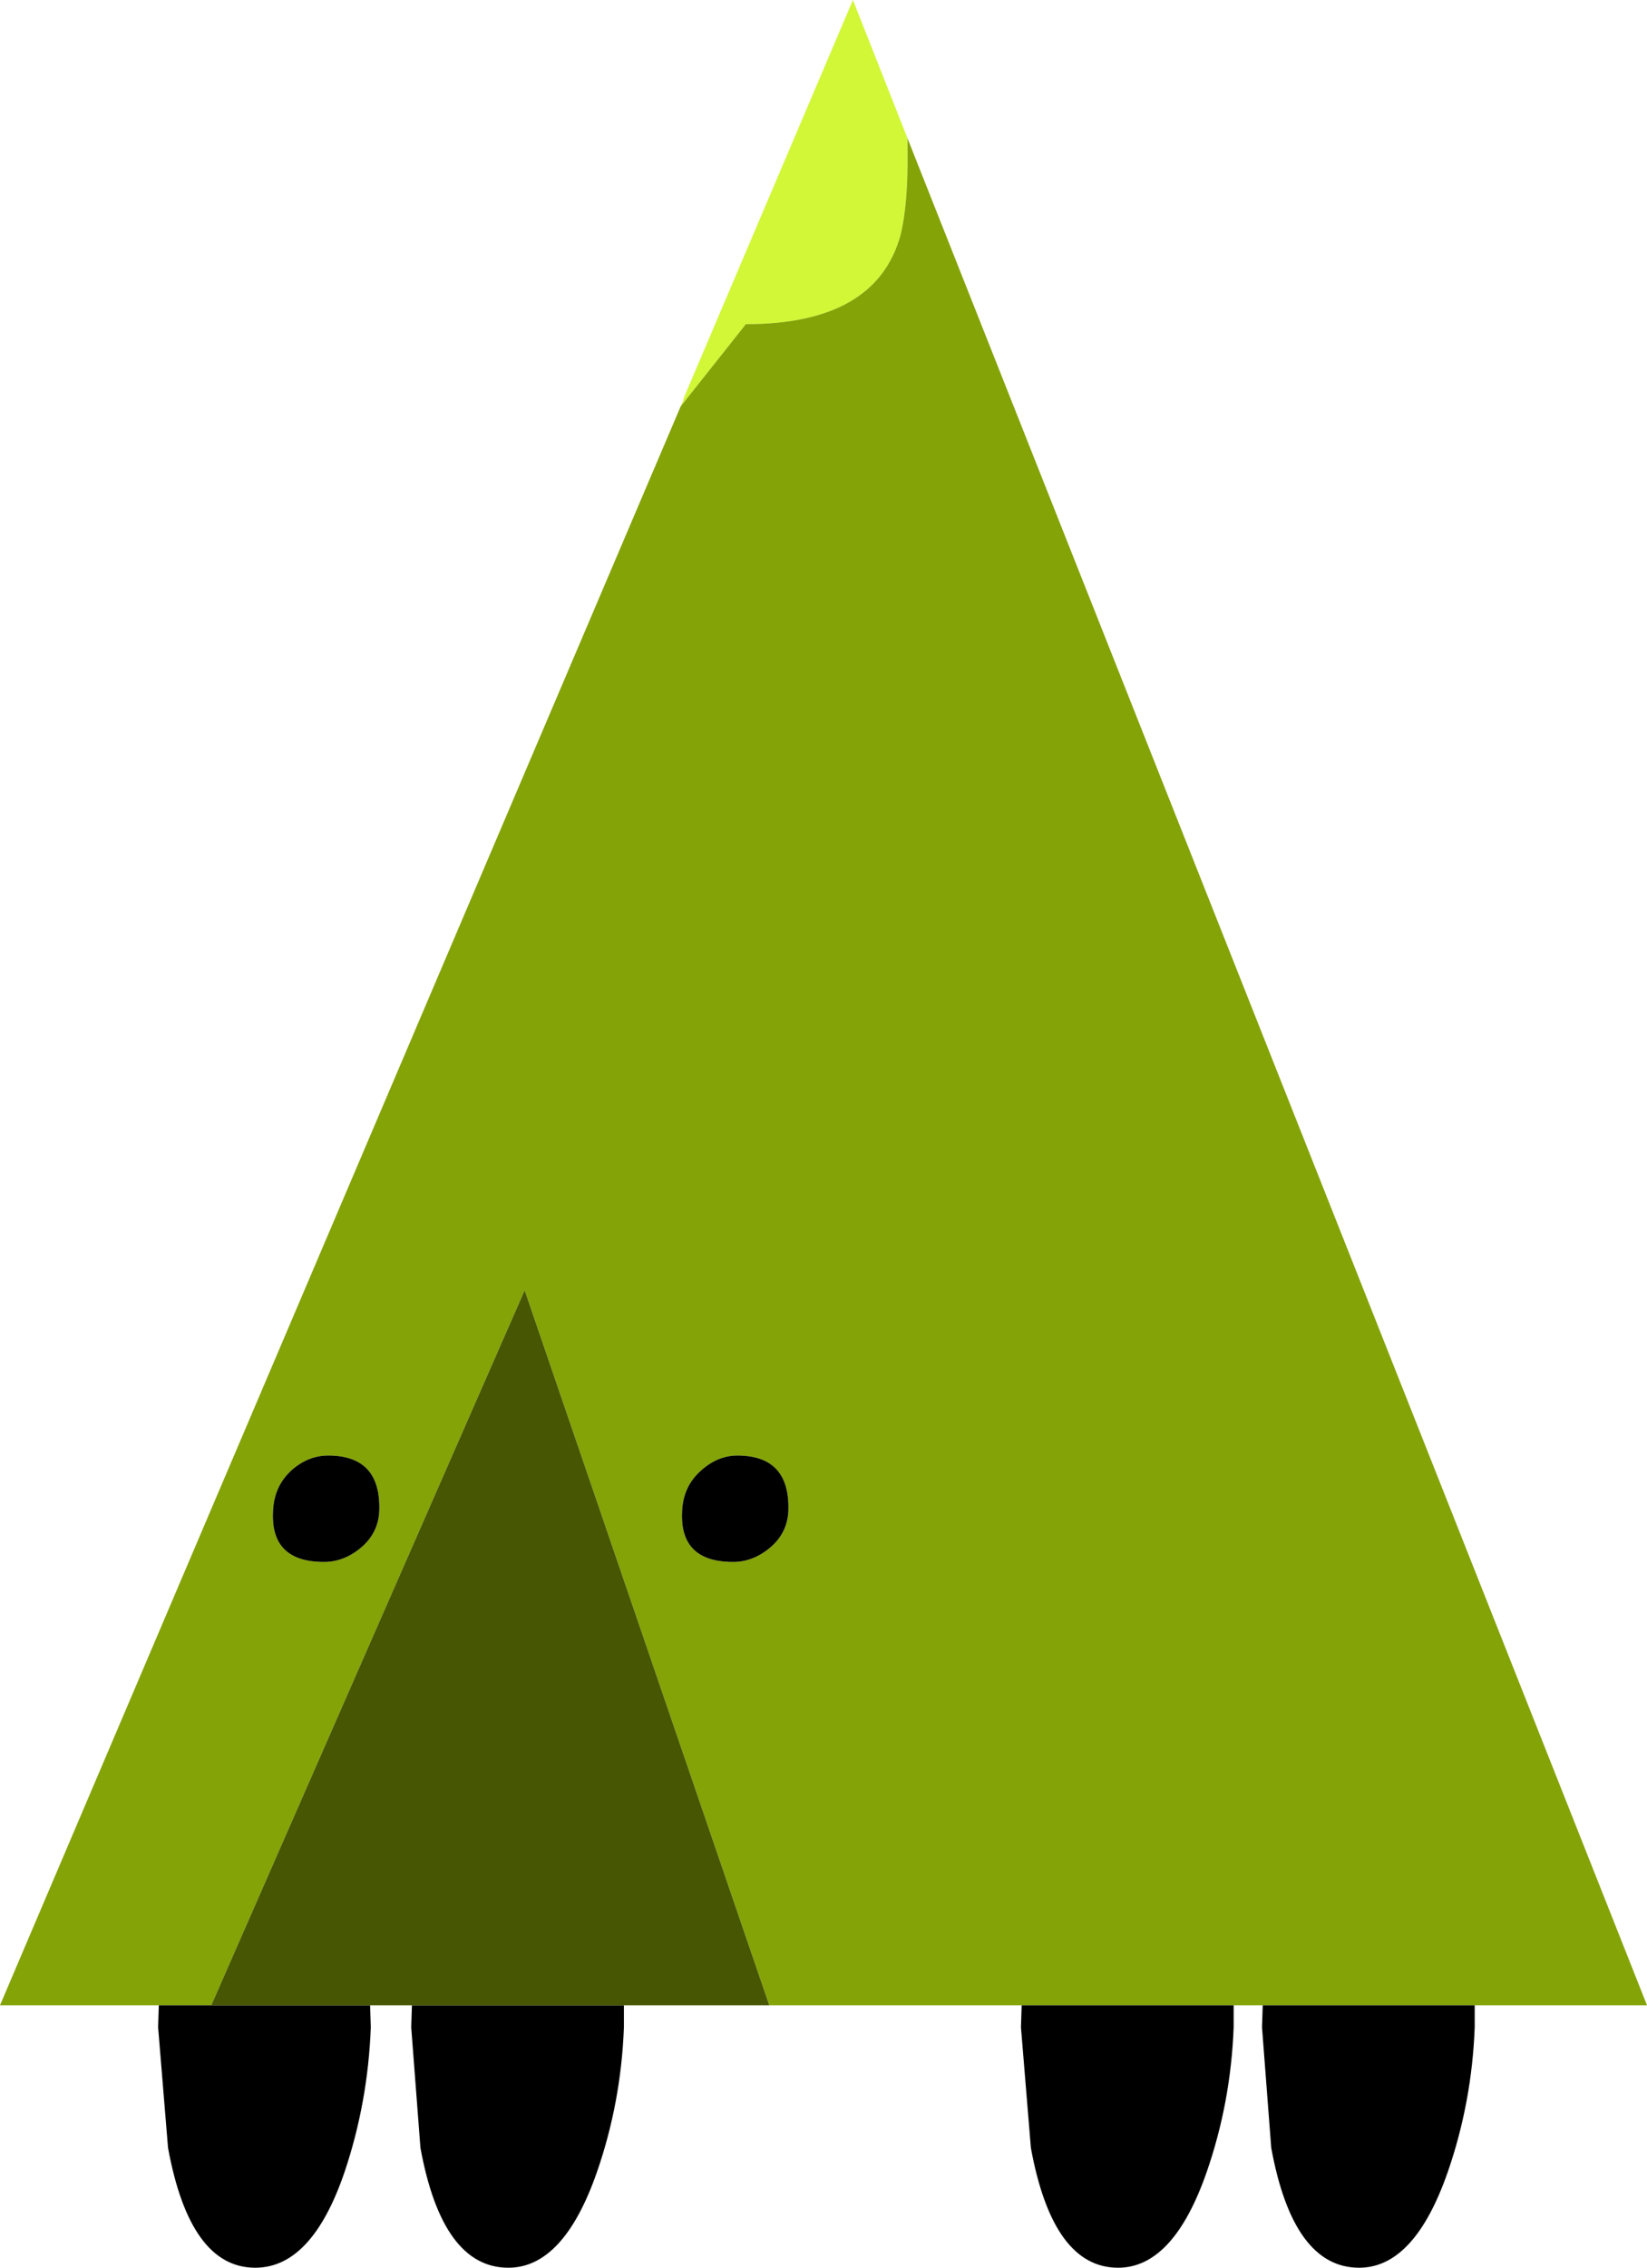
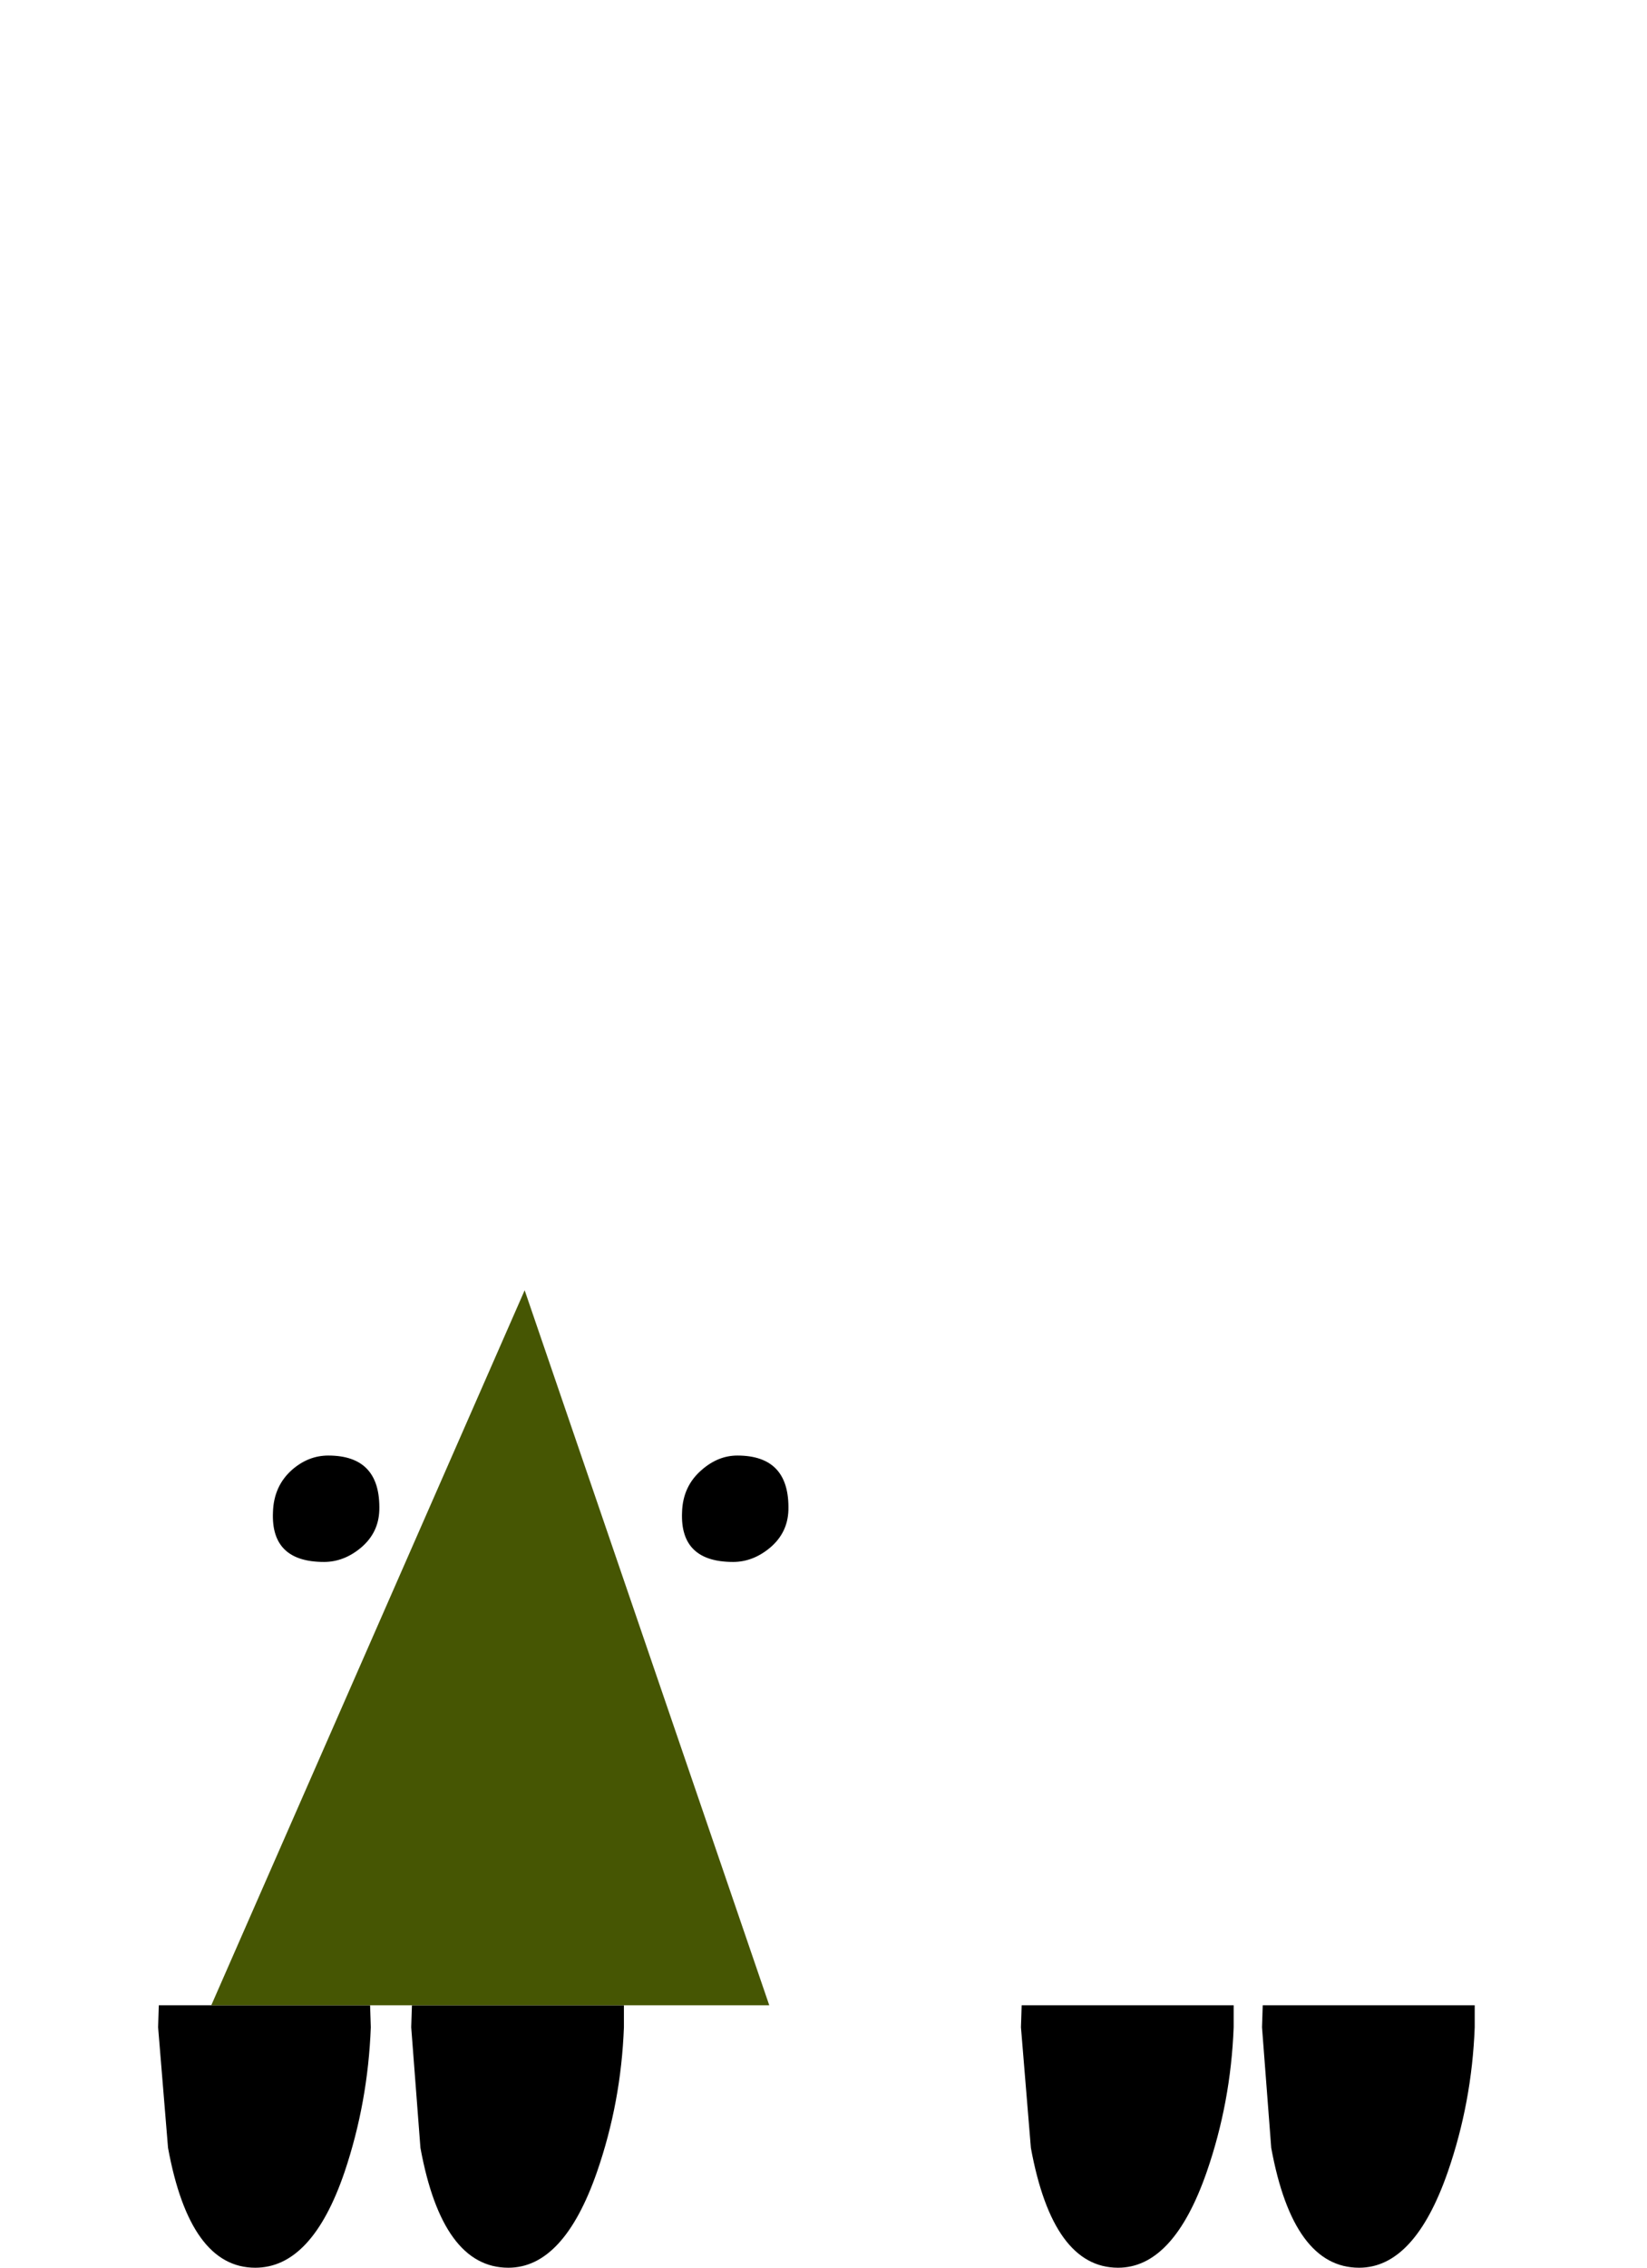
<svg xmlns="http://www.w3.org/2000/svg" height="159.85px" width="116.15px">
  <g transform="matrix(1.0, 0.0, 0.0, 1.0, 57.4, 84.4)">
-     <path d="M6.6 -74.65 L6.6 -73.75 Q6.65 -70.0 6.1 -67.8 4.35 -61.55 -4.8 -61.55 L-9.4 -55.75 -9.2 -56.2 -9.2 -56.3 2.75 -84.4 6.6 -74.65" fill="#d1f737" fill-rule="evenodd" stroke="none" />
-     <path d="M-9.4 -55.75 L-4.8 -61.55 Q4.35 -61.55 6.1 -67.8 6.65 -70.0 6.6 -73.75 L6.6 -74.65 58.75 56.95 46.6 56.95 31.65 56.95 29.6 56.95 14.65 56.95 -3.15 56.95 -20.4 6.55 -42.5 56.95 -46.2 56.95 -57.4 56.95 -9.4 -55.75 M-31.95 24.7 Q-30.7 23.65 -30.65 22.05 -30.55 18.2 -34.25 18.2 -35.65 18.2 -36.8 19.2 -38.1 20.35 -38.15 22.2 -38.3 25.7 -34.55 25.7 -33.15 25.7 -31.95 24.7 M-3.1 24.7 Q-1.85 23.65 -1.8 22.05 -1.7 18.2 -5.4 18.2 -6.75 18.2 -7.9 19.2 -9.25 20.35 -9.3 22.2 -9.45 25.7 -5.7 25.7 -4.3 25.7 -3.1 24.7" fill="#84a307" fill-rule="evenodd" stroke="none" />
    <path d="M-46.2 56.95 L-42.5 56.95 -31.3 56.95 -31.25 58.5 Q-31.45 63.8 -33.1 68.7 -35.4 75.45 -39.4 75.45 -44.0 75.45 -45.55 67.0 L-46.25 58.5 -46.2 56.95 M14.65 56.95 L29.6 56.95 29.6 58.5 Q29.4 63.8 27.7 68.7 25.35 75.45 21.45 75.45 16.85 75.45 15.3 67.0 L14.6 58.5 14.65 56.95 M31.65 56.95 L46.6 56.95 46.6 58.5 Q46.4 63.8 44.7 68.7 42.35 75.45 38.45 75.45 33.8 75.45 32.25 67.0 L31.6 58.5 31.65 56.95 M-3.1 24.7 Q-4.3 25.7 -5.7 25.7 -9.45 25.7 -9.3 22.2 -9.25 20.35 -7.9 19.2 -6.75 18.2 -5.4 18.2 -1.7 18.2 -1.8 22.05 -1.85 23.65 -3.1 24.7 M-31.95 24.7 Q-33.15 25.7 -34.55 25.7 -38.3 25.7 -38.15 22.2 -38.1 20.35 -36.8 19.2 -35.65 18.2 -34.25 18.2 -30.55 18.2 -30.65 22.05 -30.7 23.65 -31.95 24.7 M-13.4 56.95 L-13.4 58.5 Q-13.6 63.8 -15.3 68.7 -17.65 75.45 -21.55 75.45 -26.2 75.45 -27.75 67.0 L-28.4 58.5 -28.35 56.95 -13.4 56.95" fill="#000000" fill-rule="evenodd" stroke="none" />
    <path d="M-42.5 56.95 L-20.4 6.55 -3.15 56.95 -13.4 56.95 -28.35 56.95 -31.3 56.95 -42.5 56.95" fill="#465603" fill-rule="evenodd" stroke="none" />
  </g>
</svg>